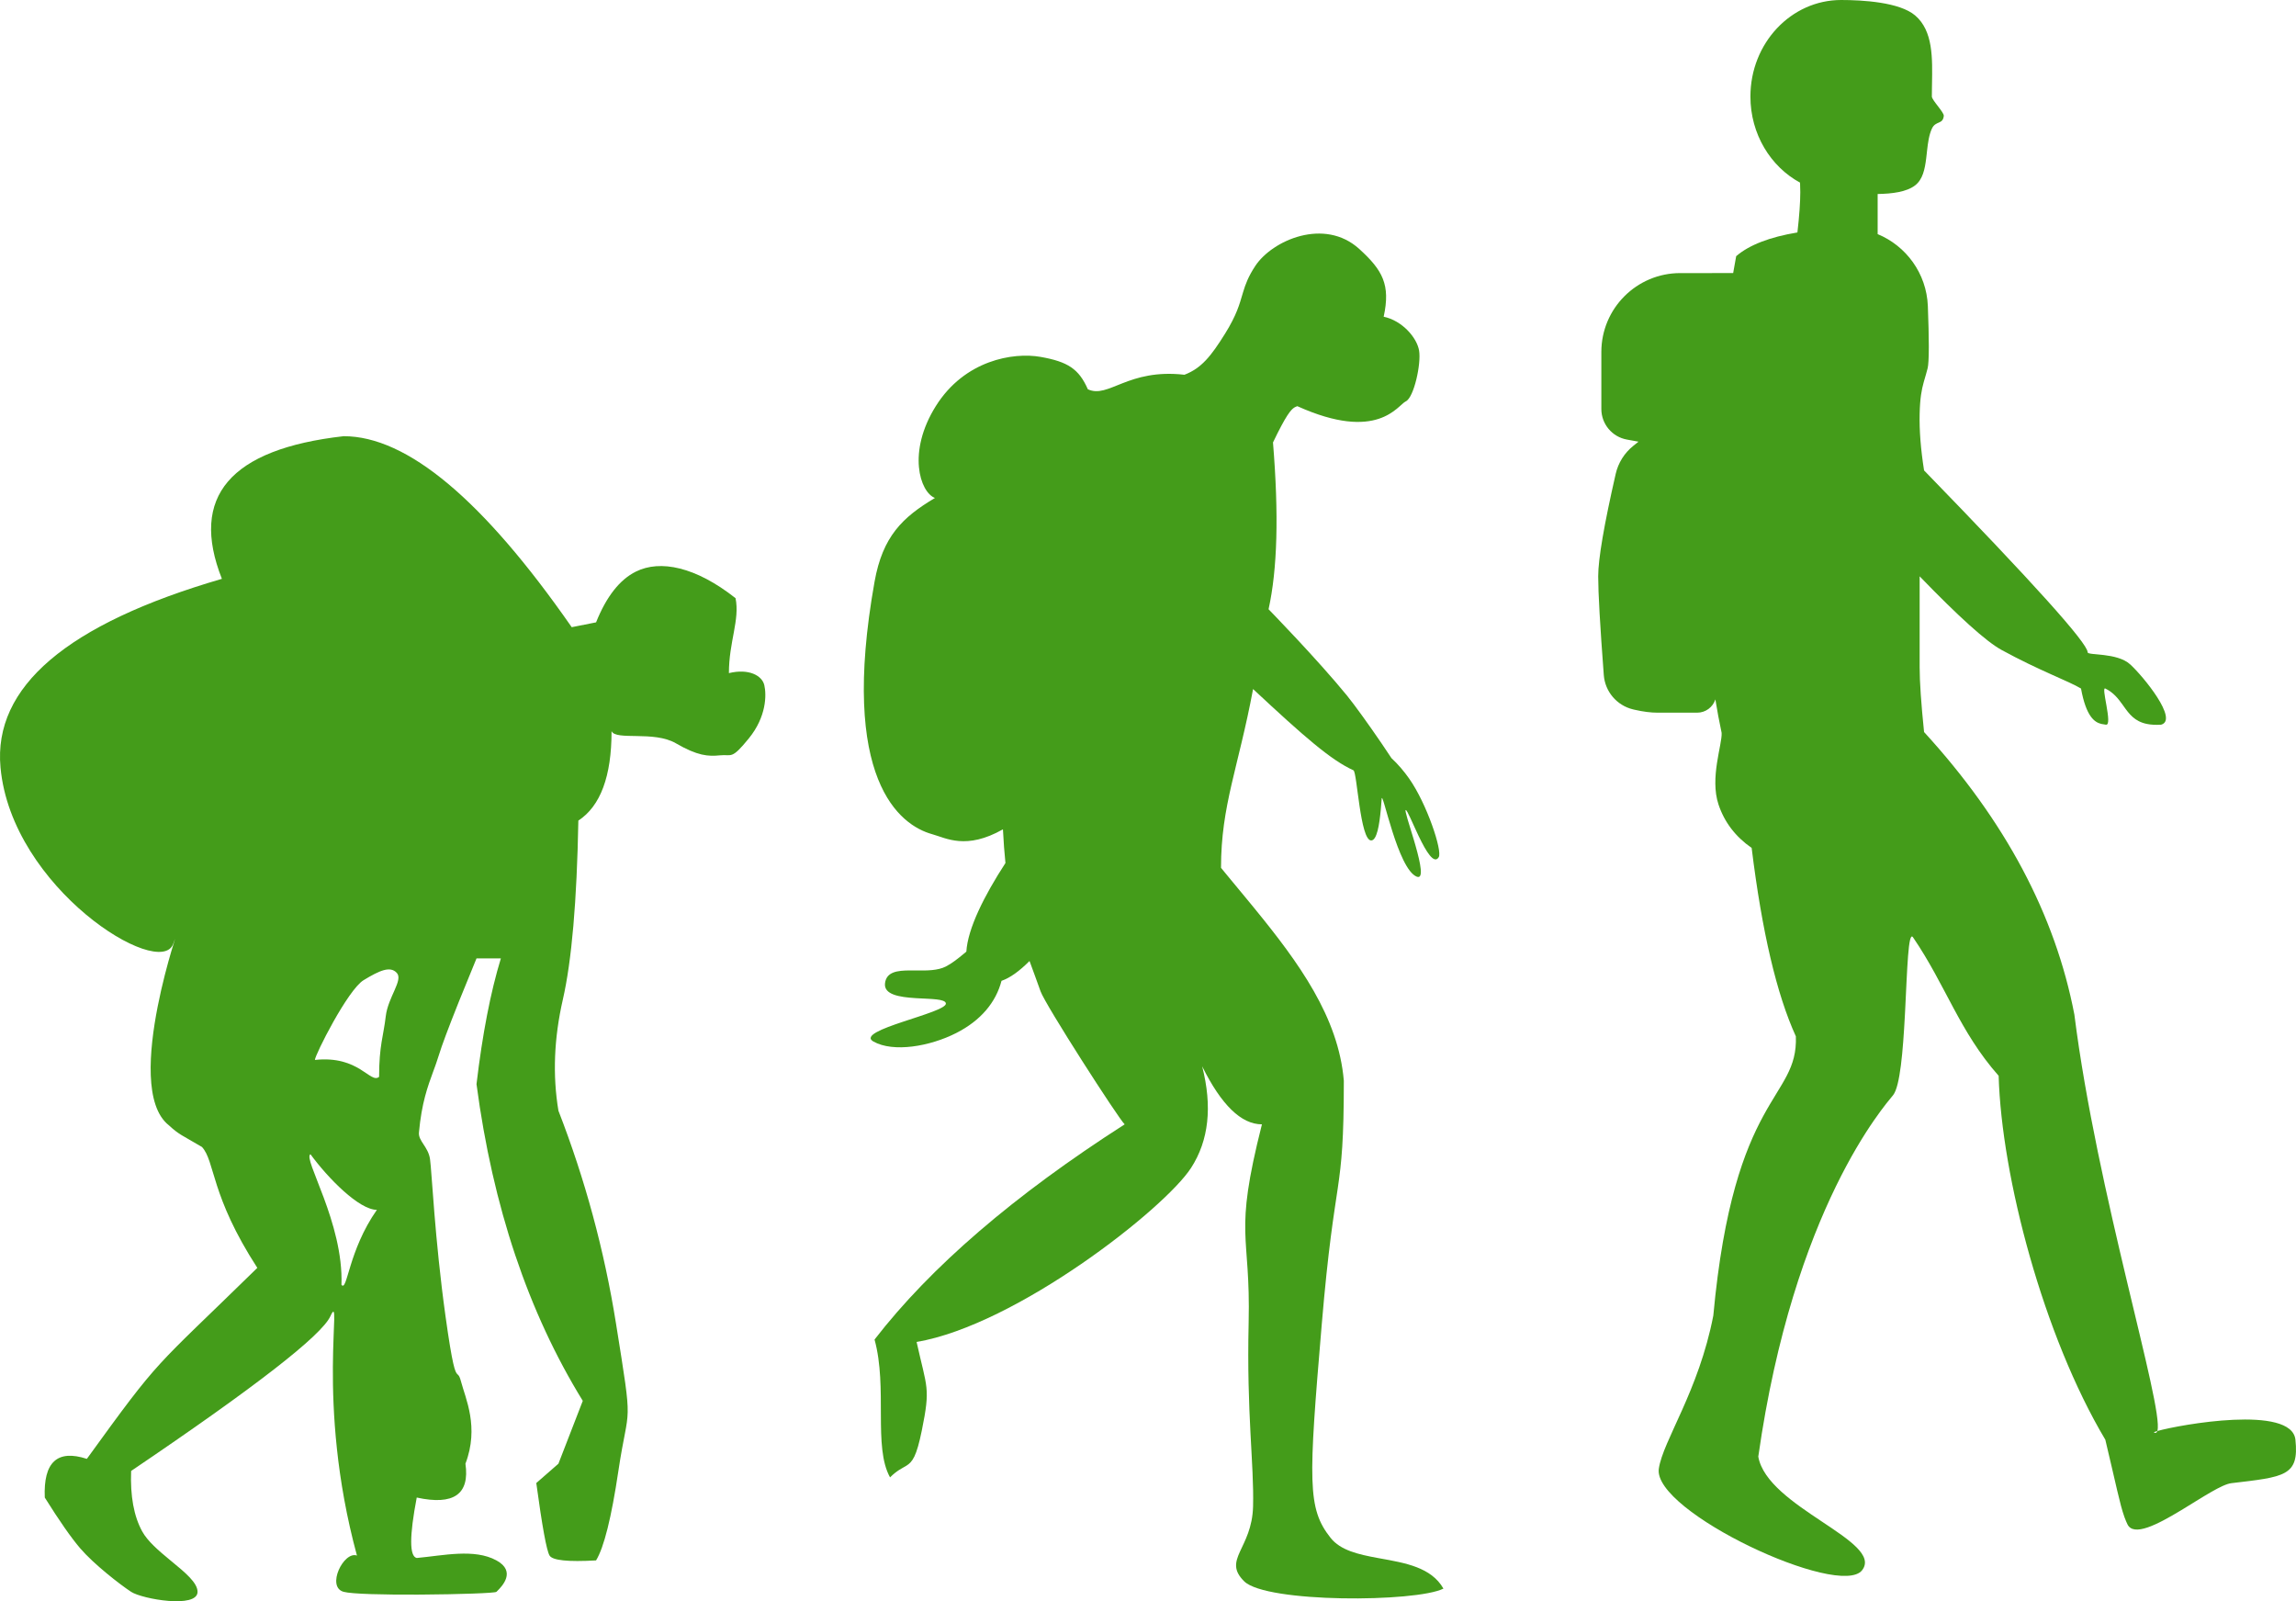
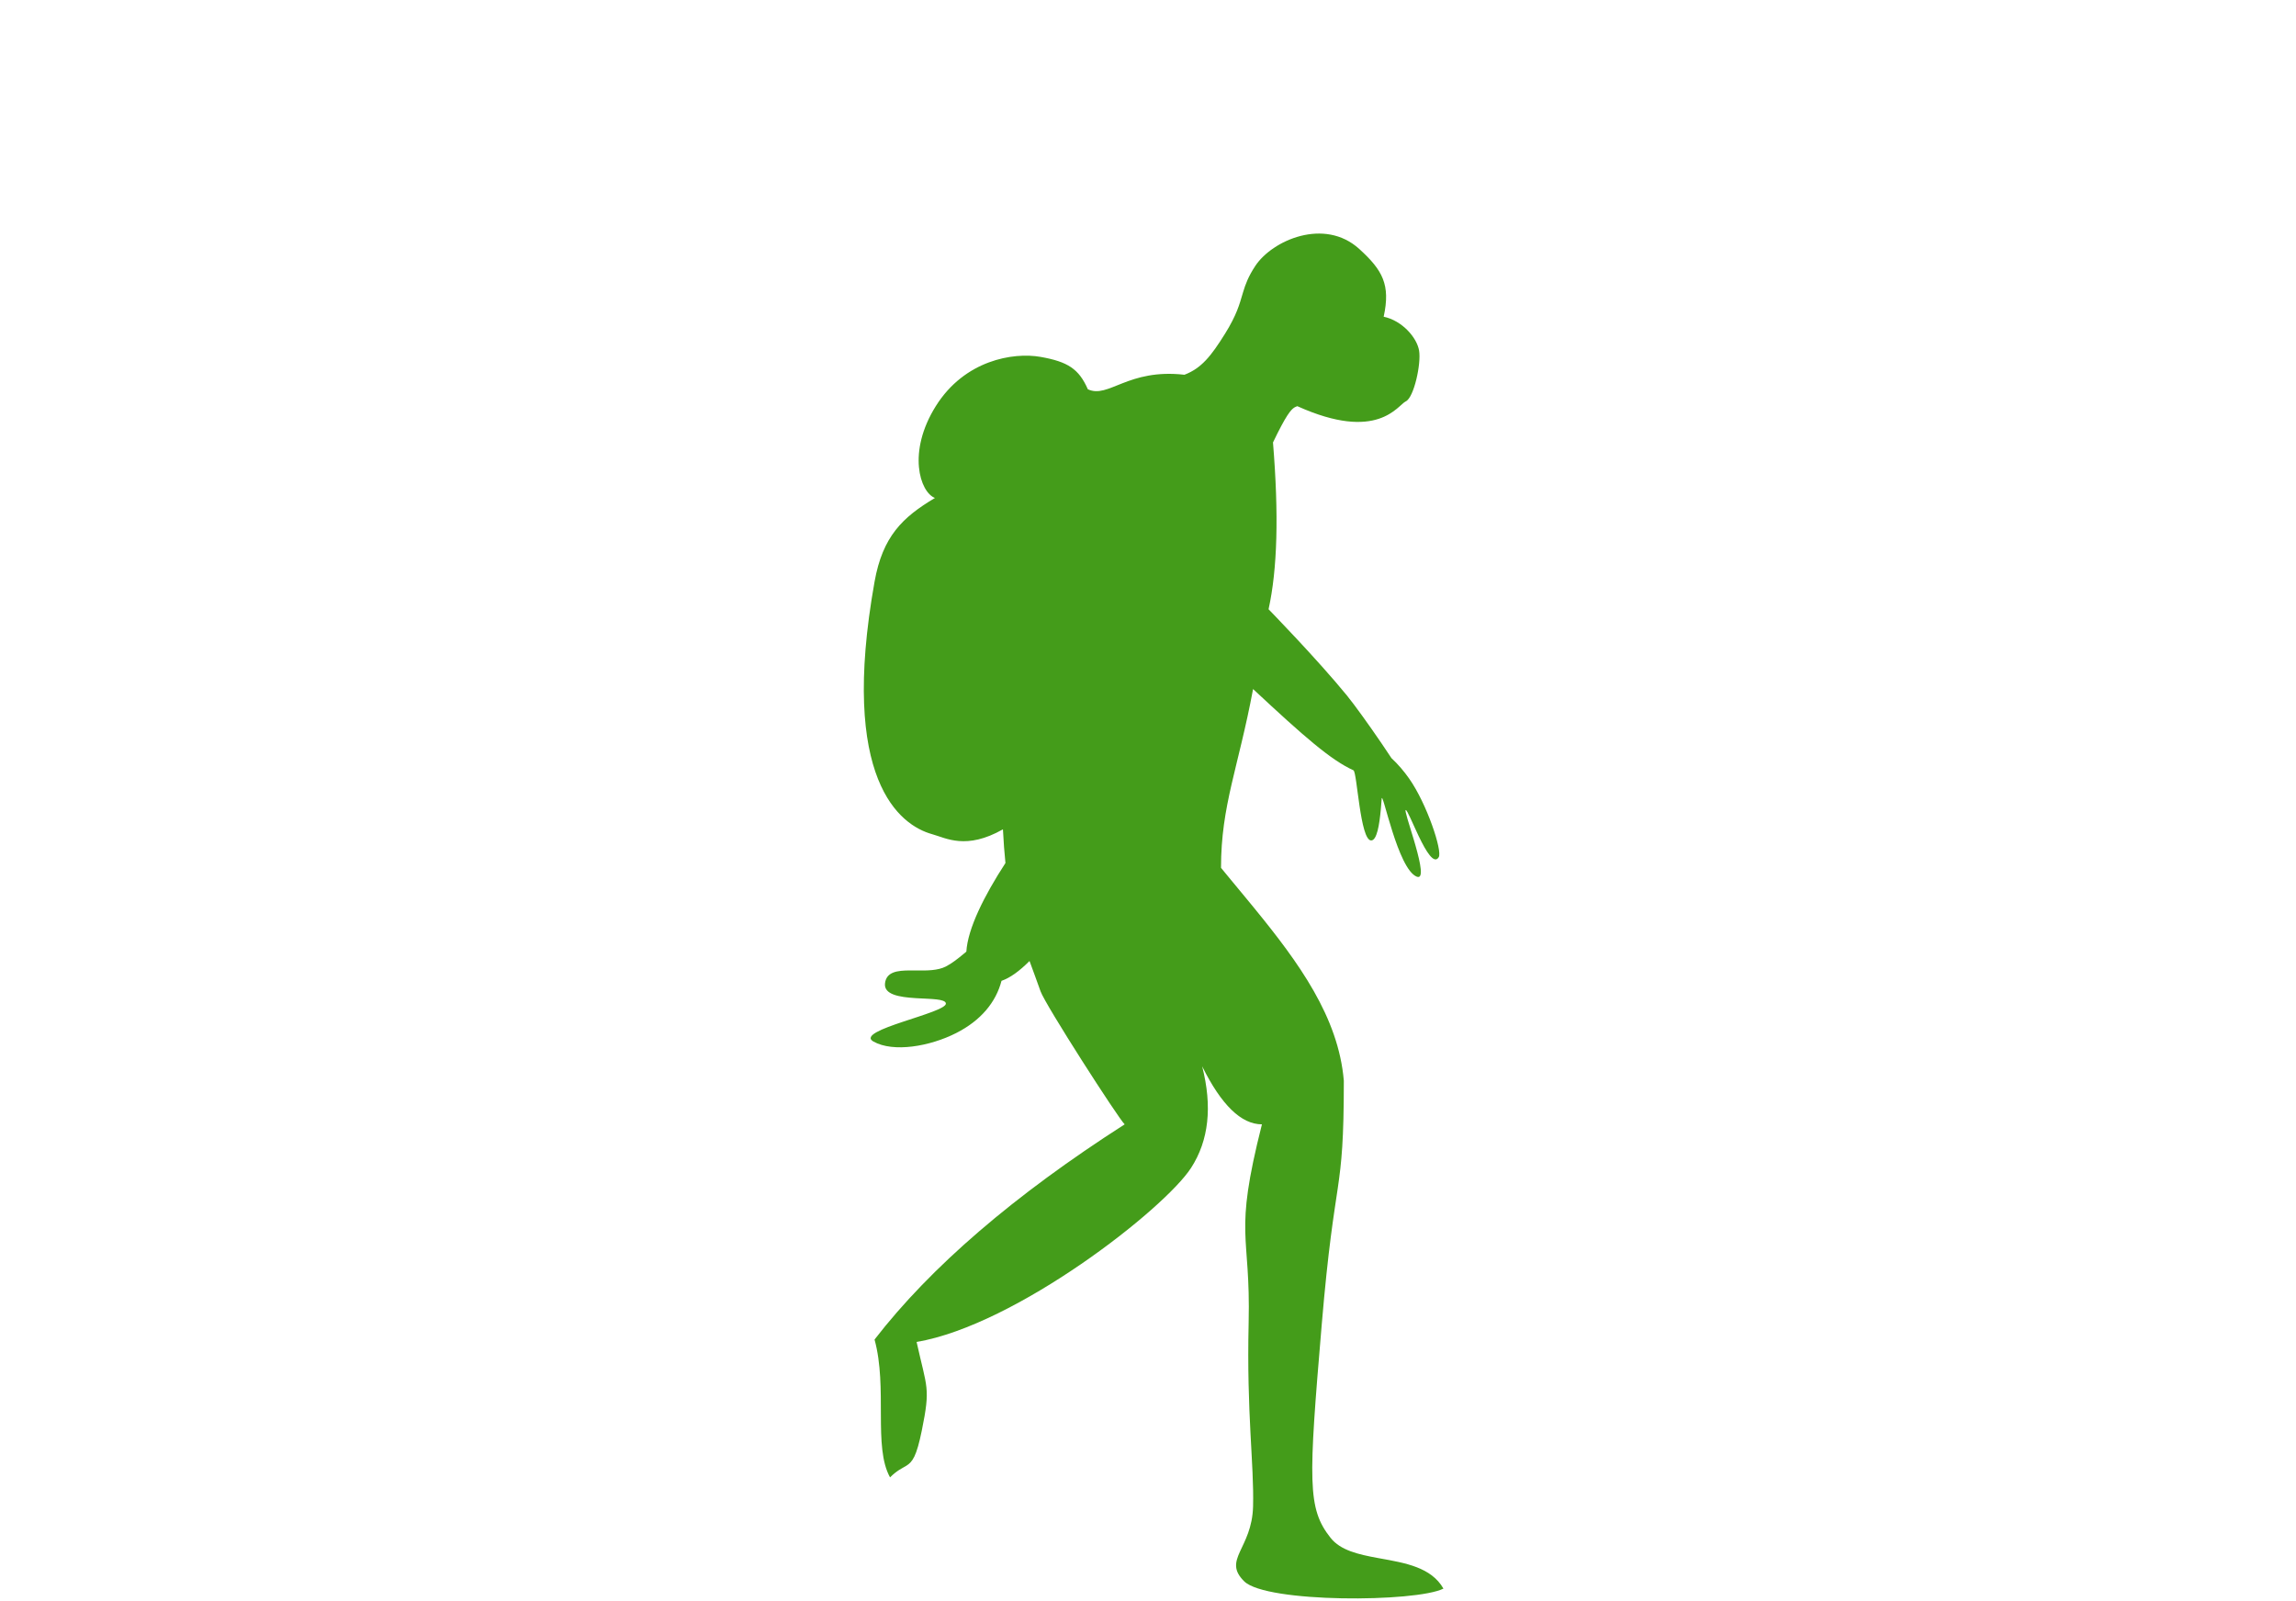
<svg xmlns="http://www.w3.org/2000/svg" width="816px" height="569px" viewBox="0 0 816 569" version="1.1">
  <title>app_icon_1024x1024 copy 3</title>
  <g id="app_icon_1024x1024-copy-3" stroke="none" stroke-width="1" fill="none" fill-rule="evenodd">
-     <path d="M122.141,155 C144.697,155 171.712,177.623 203.187,222.87 L203.187,222.87 L211.842,221.152 C215.514,211.988 220.235,205.974 226.005,203.111 C234.661,198.815 247.25,201.392 261.414,212.561 C262.987,220.293 259.053,228.025 259.053,239.194 C266.135,237.475 270.856,240.053 271.643,243.489 C272.429,246.926 272.429,254.658 266.135,262.39 C259.84,270.122 260.126,267.971 255.906,268.404 C251.685,268.836 247.958,268.626 240.169,264.108 C232.379,259.59 218.924,263.249 217.35,259.812 C217.35,275.849 213.416,286.445 205.547,291.6 C205.023,320.237 203.187,341.429 200.039,355.174 C196.892,368.92 196.367,382.093 198.465,394.694 C207.948,419.092 214.768,444.293 218.924,470.296 C225.157,509.301 223.487,497.788 219.773,522.702 C217.298,539.312 214.654,549.908 211.842,554.49 C201.875,555.062 196.367,554.49 195.318,552.771 C194.269,551.053 192.695,542.462 190.597,526.998 L190.597,526.998 L198.465,520.125 L207.121,497.788 C187.712,466.287 175.122,428.772 169.352,385.244 C171.45,367.488 174.335,352.597 178.007,340.569 L178.007,340.569 L169.352,340.569 C167.063,346.103 165.054,351.025 163.326,355.335 L162.899,356.4 C159.326,365.342 157.018,371.52 155.975,374.934 C155.671,375.932 155.349,376.894 155.015,377.844 L154.764,378.554 C154.594,379.027 154.423,379.498 154.25,379.97 L153.99,380.679 C151.989,386.13 149.855,391.927 148.894,402.426 C148.616,405.457 152.194,407.493 152.828,411.876 C153.462,416.26 154.504,440.221 158.336,467.719 C160.827,485.592 161.742,487.49 162.509,488.28 L162.58,488.35 L162.58,488.35 L162.754,488.515 L162.754,488.515 L162.824,488.584 C163.125,488.892 163.435,489.351 163.844,490.915 C165.418,496.929 170.377,507.13 165.418,520.125 C166.991,531.007 161.221,535.016 148.107,532.153 C145.484,545.899 145.484,553.058 148.107,553.631 C157.549,552.771 168.565,550.194 176.434,554.49 C183.595,558.399 178.373,563.732 176.783,565.307 L176.672,565.416 C176.568,565.519 176.487,565.6 176.434,565.658 C176.024,566.105 163.062,566.552 149.828,566.636 L148.3,566.644 C136.59,566.694 125.036,566.449 122.141,565.658 C115.846,563.94 122.141,551.053 126.862,552.771 C111.912,497.788 122.141,457.409 117.42,467.719 C114.272,474.592 90.667,492.92 46.603,522.702 C46.264,531.631 47.575,538.791 50.537,544.18 C52.459,547.676 56.397,551.041 60.248,554.219 L60.969,554.813 C65.759,558.758 70.209,562.408 70.209,565.658 C70.209,571.672 50.537,568.236 46.603,565.658 C42.669,563.081 33.334,555.83 28.505,550.194 C25.286,546.437 21.09,540.423 15.916,532.153 C15.391,519.552 20.375,514.97 30.866,518.407 C57.619,481.465 53.685,487.479 91.454,450.536 C74.751,424.763 76.503,412.735 71.782,407.581 C64.522,403.285 63.735,403.285 59.98,399.849 C42.669,386.103 66.274,322.528 61.553,335.415 C56.832,348.301 4.113,315.655 0.179,272.699 C-2.444,244.062 23.784,221.725 78.864,205.688 C67.323,176.478 81.749,159.582 122.141,155 Z M110.338,410.158 C107.486,411.583 122.141,434.539 121.354,456.55 C123.442,459.245 123.715,444.523 133.944,429.918 C127.649,429.918 116.633,418.749 110.338,410.158 Z M141.025,345.724 C138.665,343.147 134.846,344.89 129.222,348.301 C123.598,351.713 111.912,374.934 111.912,376.652 C127.649,374.934 131.583,385.244 134.73,382.666 C134.73,371.498 136.304,368.061 137.091,361.188 C137.878,354.315 143.386,348.301 141.025,345.724 Z" id="Combined-Shape-Copy-2" fill="#449C1A" />
    <path d="M446.129,94.502 C452.146,85.384 470.712,77.208 483.105,88.488 C491.367,96.007 494.251,101.163 491.759,112.546 C498.33,113.932 503.559,119.946 504.346,124.576 C505.133,129.205 502.53,141.244 499.626,142.62 C496.722,143.996 489.676,157.227 461.077,144.338 C461.005,144.364 460.935,144.39 460.864,144.416 L460.704,144.476 C460.544,144.537 460.384,144.606 460.216,144.695 L460.104,144.757 C458.781,145.52 457.012,147.658 452.423,157.227 C454.521,183.004 453.997,202.177 450.85,216.498 C450.85,216.498 467.964,234.026 478.662,247.097 C479.265,247.833 480.086,248.89 481.071,250.199 L481.503,250.776 C484.819,255.212 489.756,262.164 494.523,269.398 C496.897,271.596 498.999,274.088 500.812,276.665 C507.103,285.604 512.688,302.368 511.327,304.598 C509.659,307.331 506.805,302.503 504.314,297.339 L504.033,296.753 C501.943,292.355 500.156,287.911 499.619,287.843 C499.082,287.775 500.849,292.954 502.495,298.498 L502.714,299.239 C502.786,299.486 502.858,299.734 502.929,299.982 L503.141,300.723 C504.852,306.771 506.035,312.478 503.559,311.541 C496.757,308.963 491.297,280.365 491.044,283.871 C490.972,284.875 490.892,285.94 490.797,287.02 L490.738,287.669 C490.235,293.089 489.346,298.652 487.316,298.652 C483.382,298.652 482.321,274.329 481.022,273.734 C472.994,270.054 463.784,262.057 445.343,244.853 C440.098,272.921 433.95,286.142 433.95,308.377 L433.95,308.377 L435.133,309.82 C435.725,310.541 436.318,311.261 436.913,311.981 L438.102,313.42 L438.102,313.42 L439.293,314.858 C439.69,315.338 440.087,315.817 440.483,316.296 L441.673,317.733 C442.664,318.931 443.653,320.129 444.637,321.327 L445.816,322.765 C461.496,341.95 475.71,361.383 477.598,384.067 C477.598,426.17 474.451,415 469.731,470.851 C465.011,526.702 464.608,535.999 472.878,546.464 C476.409,550.934 482.808,552.369 489.593,553.618 L490.588,553.8 C499.4,555.399 508.657,556.918 513,564.508 C503.266,569.415 450.063,569.664 442.196,561.931 C434.329,554.197 444.965,550.41 445.343,535.294 C445.72,520.179 443.017,502.447 443.769,469.992 C444.522,437.536 438.262,439.918 448.49,399.534 C441.147,399.534 434.067,392.66 427.248,378.912 C430.92,393.233 429.609,405.262 423.315,415 C413.874,429.607 361.165,470.851 325.763,476.865 C329.434,493.478 330.76,492.858 327.614,508.324 C325.725,517.604 324.304,519.477 322.109,520.851 L321.887,520.987 C320.464,521.842 318.714,522.589 316.322,524.983 C310.264,514.113 315.535,493.191 310.815,476.006 C330.745,450.229 360.378,424.738 399.713,399.534 C397.559,397.573 371.531,357.105 369.818,352.275 C368.401,348.279 367.092,344.763 365.892,341.491 C362.323,345.072 359.012,347.476 355.938,348.541 C353.944,356.166 348.611,362.621 339.859,367.078 C330.44,371.874 317.446,374.078 310.407,370.101 C303.367,366.123 336.639,359.953 336.17,356.55 C335.951,354.969 331.057,355.012 325.975,354.721 L325.312,354.681 C319.669,354.323 314.037,353.451 314.535,349.399 C315.033,345.341 318.857,344.86 323.43,344.844 L323.982,344.844 C324.352,344.845 324.727,344.848 325.104,344.852 L325.715,344.859 C329.397,344.899 333.275,344.913 336.149,343.45 C338.246,342.382 340.459,340.647 342.625,338.843 L343.144,338.409 C343.244,338.325 343.344,338.242 343.443,338.158 C343.933,330.023 349.706,318.405 357.337,306.678 C356.969,303.106 356.671,299.158 356.444,294.706 C343.348,302.106 336.267,297.81 331.27,296.424 C319.862,293.263 298.228,277.188 310.815,206.73 C313.7,190.579 320.738,183.83 332.277,176.956 C326.926,174.87 322.364,160.63 332.591,144.304 C342.819,127.979 360.1,125.102 369.818,126.82 C379.536,128.539 383.454,131.117 386.617,138.324 C393.975,141.761 400.778,130.863 420.955,133.168 C426.978,130.863 430.402,126.567 435.393,118.561 C439.539,111.91 440.541,108.043 441.631,104.368 L441.814,103.757 C442.647,101.01 443.63,98.29 446.129,94.502 Z" id="Combined-Shape" fill="#449C1A" />
-     <path d="M654.342,0 C661.979,0 675.12,0.767 680.644,5.489 C687.067,10.979 686.802,20.603 686.631,30.159 L686.615,31.084 C686.597,32.162 686.583,33.237 686.583,34.304 C686.583,35.573 690.952,39.931 690.826,41.164 C690.497,44.376 687.939,42.772 686.583,45.738 C685.57,47.956 685.2,50.683 684.89,53.45 L684.768,54.558 C684.707,55.111 684.645,55.664 684.578,56.213 C684.1,60.11 683.349,63.775 680.644,65.863 C677.604,68.211 672.507,68.855 667.318,68.935 L667.318,83.192 C677.406,87.366 684.685,97.107 685.159,108.732 C685.16,108.759 685.161,108.786 685.162,108.812 C685.381,114.592 685.494,119.269 685.5,122.843 L685.499,123.567 C685.489,127.343 685.349,129.777 685.079,130.868 C684.697,132.407 684.307,133.665 683.943,134.92 L683.808,135.391 L683.808,135.391 L683.675,135.865 C682.954,138.486 682.378,141.389 682.244,147.014 C682.104,152.926 682.628,159.642 683.815,167.162 C722.571,207.03 741.949,228.573 741.949,231.794 C741.949,232.989 752.35,231.794 757.064,236.085 C761.777,240.377 774.347,255.801 768.062,257.517 C766.07,257.645 764.412,257.538 763.007,257.25 C758.637,256.353 756.707,253.702 754.728,250.927 L754.331,250.37 C752.8,248.235 751.142,246.09 748.234,244.668 C747.442,244.281 748.014,247.198 748.572,250.35 L748.679,250.963 C749.265,254.338 749.733,257.756 748.422,257.517 C747.996,257.439 747.485,257.394 746.921,257.27 L746.731,257.226 C744.463,256.666 741.431,254.713 739.592,244.668 C735.174,242.001 724.698,238.271 711.311,230.935 C705.936,227.99 696.247,219.278 682.244,204.8 L682.244,237.092 L682.244,237.092 C682.244,242.252 682.768,249.931 683.815,260.129 C712.62,291.592 730.427,325.063 737.236,360.539 C745.186,423.711 769.072,499.969 766.746,508.414 L766.711,508.514 L766.834,508.48 C774.689,506.268 814.474,499.105 815.795,511.601 C817.164,524.561 811.921,524.806 793.012,527.051 C789.723,527.441 782.953,531.933 776.062,536.129 L775.122,536.699 C766.659,541.804 758.245,546.162 756.09,541.642 C755.952,541.353 755.819,541.061 755.691,540.765 L755.564,540.466 C755.396,540.065 755.235,539.653 755.077,539.223 L754.96,538.897 C753.364,534.39 752.099,527.789 748.234,511.601 C726.237,474.694 711.341,418.132 710.32,382.285 C696.385,366.547 691.503,350.065 679.888,333.074 C678.176,330.569 677.837,344.543 677.078,359.254 L676.99,360.922 C676.317,373.44 675.292,386.061 672.817,389.151 C669.882,392.817 637.466,429.204 624.896,517.609 C628.039,535.634 669.675,547.65 661.819,557.95 C653.963,568.249 587.311,537.173 589.545,521.901 C590.999,511.953 603.685,494.435 608.912,467.503 C616.255,388.005 639.093,390.994 638.251,368.264 C631.443,353.387 626.206,331.071 622.539,301.316 C616.778,297.311 612.851,292.161 610.756,285.867 C607.613,276.425 612.094,264.571 611.873,260.443 C611.032,256.505 610.291,252.531 609.643,248.534 C608.765,251.271 606.199,253.251 603.17,253.251 L589.152,253.251 L589.152,253.251 C586.718,253.251 584.001,252.909 581.003,252.224 L580.356,252.072 C574.62,250.687 570.431,245.76 569.987,239.876 C568.662,222.334 568,210.642 568,204.8 C568,198.664 570.073,186.53 574.219,168.398 C575.117,164.471 577.316,160.964 580.46,158.445 L582.325,156.95 L578.19,156.198 C572.937,155.241 569.119,150.666 569.119,145.326 L569.119,125.09 C569.119,109.598 581.678,97.04 597.169,97.04 L615.968,97.038 C616.331,94.975 616.69,92.971 617.04,91.031 C621.652,87.054 628.906,84.244 638.803,82.601 C639.483,76.695 639.822,71.924 639.822,68.286 C639.822,67.248 639.795,66.118 639.739,64.895 C629.271,59.228 622.1,47.657 622.1,34.304 C622.1,15.358 636.535,0 654.342,0 Z M766.711,508.514 L766.581,508.552 C765.78,508.788 765.392,508.957 765.517,509.026 C766.065,509.327 766.44,509.195 766.661,508.666 L766.711,508.514 Z" id="Combined-Shape-Copy" fill="#449C1A" />
  </g>
</svg>